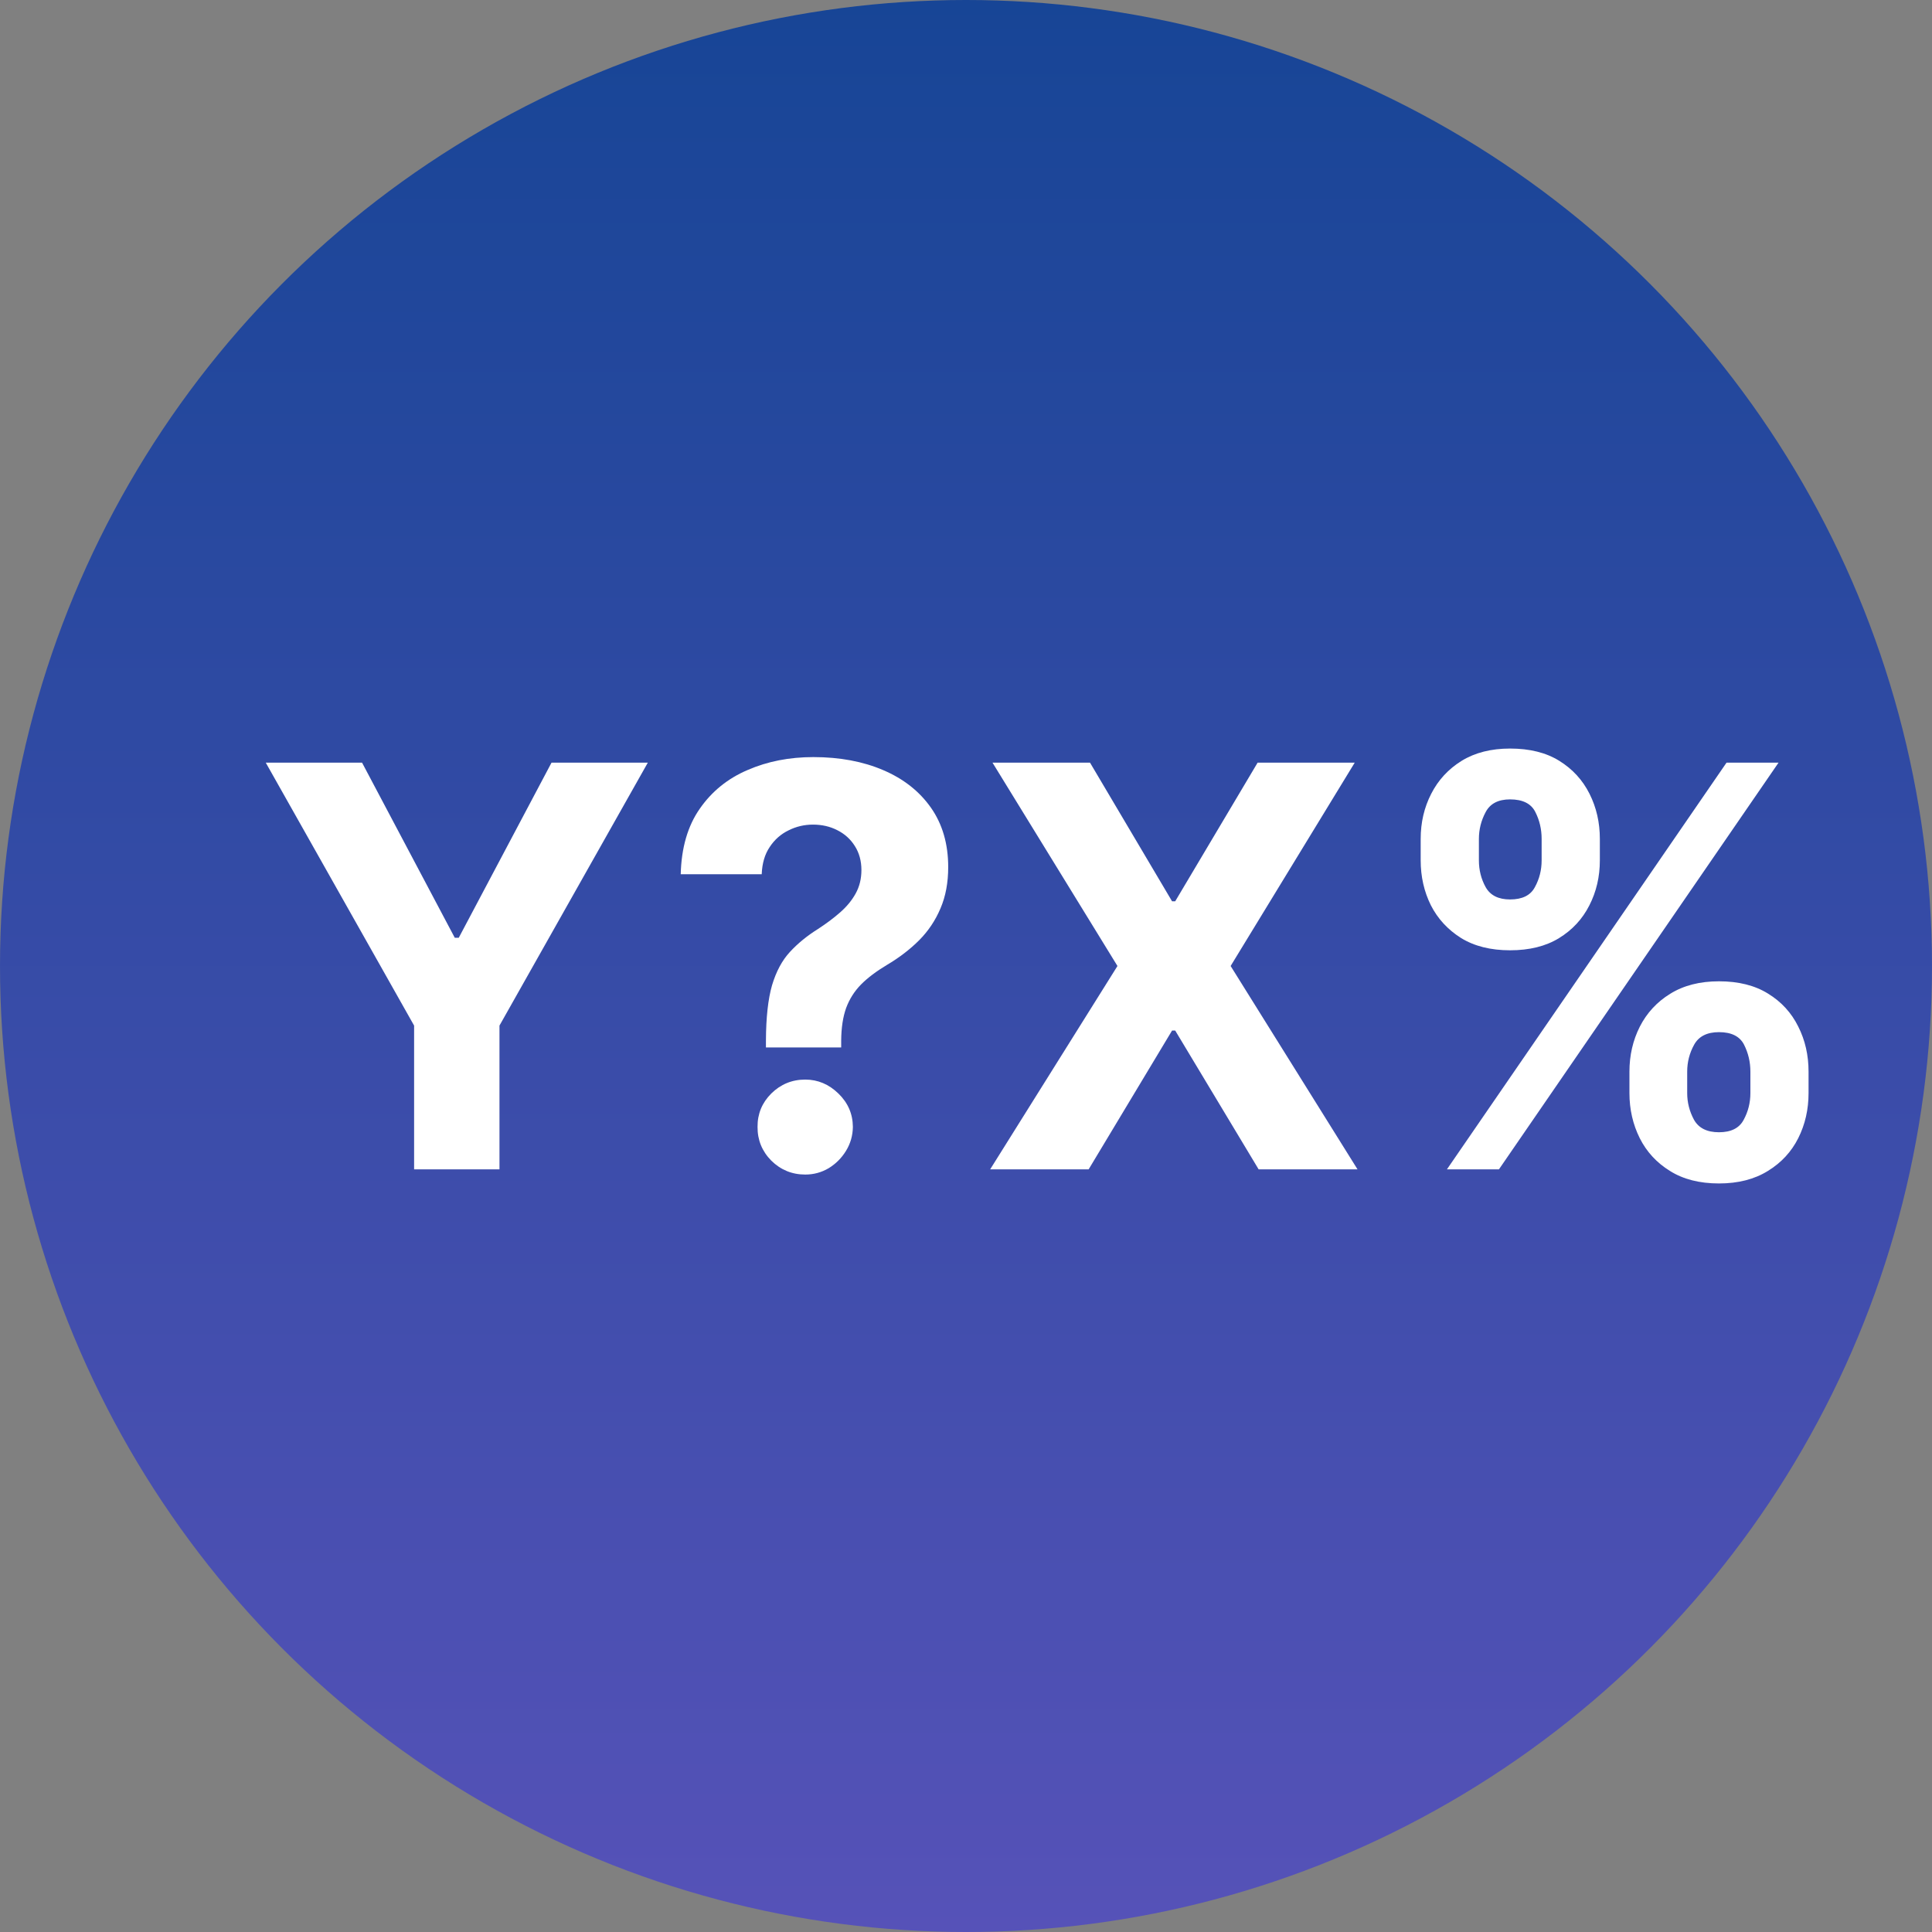
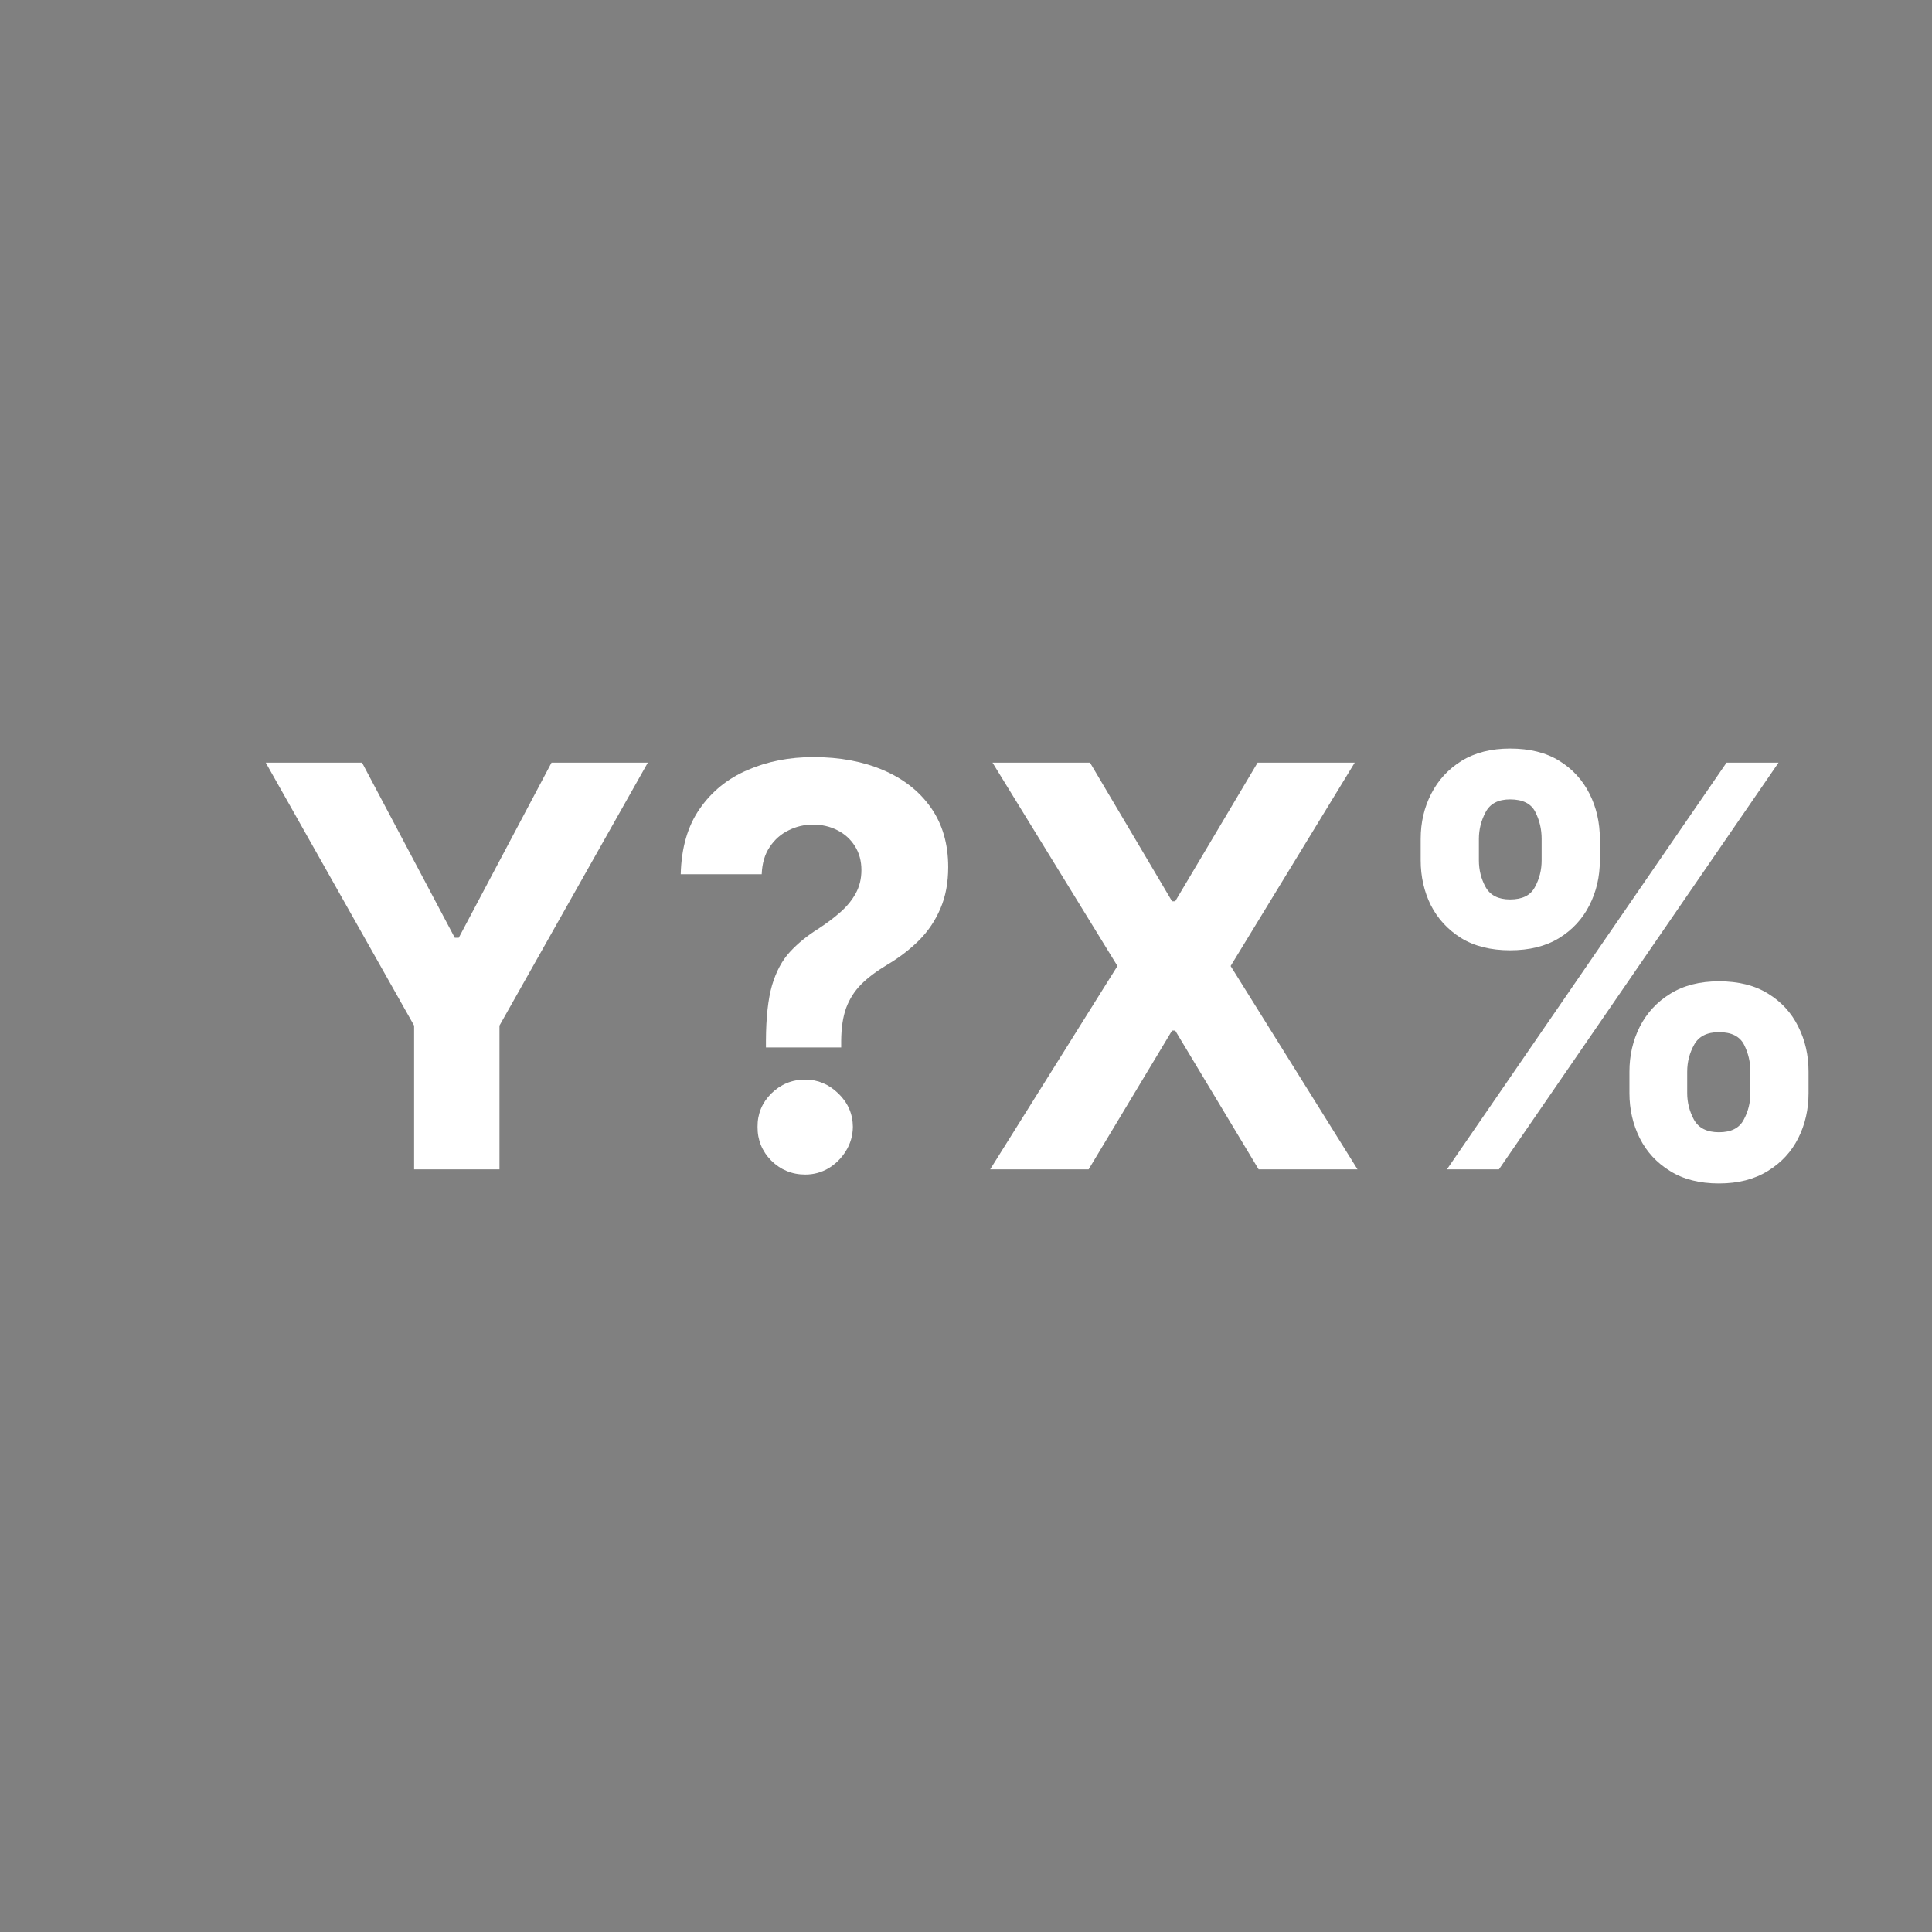
<svg xmlns="http://www.w3.org/2000/svg" width="38" height="38" viewBox="0 0 38 38" fill="none">
  <rect x="0" y="0" width="38" height="38" fill="#808080" stroke="none" />
-   <circle cx="19" cy="19" r="19" fill="url(#paint0_linear_938_247)" />
-   <path d="M5.227 15H7.121L8.945 18.445H9.023L10.848 15H12.742L9.824 20.172V23H8.145V20.172L5.227 15ZM15.065 20.602V20.469C15.067 20.013 15.107 19.65 15.185 19.379C15.266 19.108 15.383 18.889 15.537 18.723C15.691 18.556 15.876 18.405 16.092 18.27C16.253 18.165 16.398 18.057 16.525 17.945C16.653 17.833 16.755 17.71 16.83 17.574C16.906 17.436 16.943 17.283 16.943 17.113C16.943 16.934 16.9 16.776 16.814 16.641C16.729 16.505 16.613 16.401 16.467 16.328C16.324 16.255 16.165 16.219 15.99 16.219C15.821 16.219 15.661 16.256 15.51 16.332C15.359 16.405 15.235 16.514 15.139 16.66C15.042 16.803 14.99 16.982 14.982 17.195H13.389C13.402 16.674 13.527 16.245 13.764 15.906C14.001 15.565 14.315 15.311 14.705 15.145C15.096 14.975 15.527 14.891 15.998 14.891C16.516 14.891 16.975 14.977 17.373 15.148C17.771 15.318 18.084 15.564 18.311 15.887C18.537 16.21 18.65 16.599 18.65 17.055C18.65 17.359 18.6 17.63 18.498 17.867C18.399 18.102 18.26 18.31 18.08 18.492C17.9 18.672 17.688 18.835 17.443 18.98C17.238 19.103 17.068 19.23 16.936 19.363C16.805 19.496 16.708 19.65 16.643 19.824C16.58 19.999 16.547 20.213 16.545 20.469V20.602H15.065ZM15.838 23.102C15.578 23.102 15.355 23.01 15.17 22.828C14.988 22.643 14.898 22.422 14.9 22.164C14.898 21.909 14.988 21.69 15.17 21.508C15.355 21.326 15.578 21.234 15.838 21.234C16.085 21.234 16.303 21.326 16.49 21.508C16.678 21.69 16.773 21.909 16.775 22.164C16.773 22.336 16.727 22.494 16.639 22.637C16.553 22.777 16.439 22.891 16.299 22.977C16.158 23.06 16.005 23.102 15.838 23.102ZM21.439 15L23.053 17.727H23.115L24.736 15H26.646L24.205 19L26.701 23H24.756L23.115 20.27H23.053L21.412 23H19.475L21.979 19L19.521 15H21.439ZM32.049 21.5V21.078C32.049 20.758 32.117 20.463 32.252 20.195C32.39 19.924 32.589 19.708 32.85 19.547C33.113 19.383 33.433 19.301 33.81 19.301C34.193 19.301 34.515 19.381 34.775 19.543C35.038 19.704 35.236 19.921 35.369 20.191C35.505 20.46 35.572 20.755 35.572 21.078V21.5C35.572 21.82 35.505 22.116 35.369 22.387C35.234 22.655 35.035 22.87 34.772 23.031C34.508 23.195 34.188 23.277 33.81 23.277C33.428 23.277 33.106 23.195 32.846 23.031C32.585 22.87 32.387 22.655 32.252 22.387C32.117 22.116 32.049 21.82 32.049 21.5ZM33.185 21.078V21.5C33.185 21.685 33.23 21.859 33.318 22.023C33.41 22.188 33.574 22.27 33.81 22.27C34.047 22.27 34.209 22.189 34.295 22.027C34.383 21.866 34.428 21.69 34.428 21.5V21.078C34.428 20.888 34.386 20.711 34.303 20.547C34.219 20.383 34.055 20.301 33.81 20.301C33.576 20.301 33.413 20.383 33.322 20.547C33.231 20.711 33.185 20.888 33.185 21.078ZM27.943 16.922V16.5C27.943 16.177 28.012 15.882 28.15 15.613C28.288 15.342 28.488 15.126 28.748 14.965C29.011 14.803 29.329 14.723 29.701 14.723C30.087 14.723 30.41 14.803 30.67 14.965C30.93 15.126 31.128 15.342 31.264 15.613C31.399 15.882 31.467 16.177 31.467 16.5V16.922C31.467 17.245 31.398 17.54 31.26 17.809C31.124 18.077 30.925 18.292 30.662 18.453C30.402 18.612 30.081 18.691 29.701 18.691C29.321 18.691 28.999 18.611 28.736 18.449C28.476 18.285 28.278 18.07 28.143 17.805C28.01 17.537 27.943 17.242 27.943 16.922ZM29.088 16.5V16.922C29.088 17.112 29.132 17.288 29.221 17.449C29.312 17.611 29.472 17.691 29.701 17.691C29.941 17.691 30.104 17.611 30.189 17.449C30.278 17.288 30.322 17.112 30.322 16.922V16.5C30.322 16.31 30.281 16.133 30.197 15.969C30.114 15.805 29.949 15.723 29.701 15.723C29.469 15.723 29.309 15.806 29.221 15.973C29.132 16.139 29.088 16.315 29.088 16.5ZM28.459 23L33.959 15H34.982L29.482 23H28.459Z" fill="white" />
+   <path d="M5.227 15H7.121L8.945 18.445H9.023L10.848 15H12.742L9.824 20.172V23H8.145V20.172L5.227 15ZM15.065 20.602V20.469C15.067 20.013 15.107 19.65 15.185 19.379C15.266 19.108 15.383 18.889 15.537 18.723C15.691 18.556 15.876 18.405 16.092 18.27C16.253 18.165 16.398 18.057 16.525 17.945C16.653 17.833 16.755 17.71 16.83 17.574C16.906 17.436 16.943 17.283 16.943 17.113C16.943 16.934 16.9 16.776 16.814 16.641C16.729 16.505 16.613 16.401 16.467 16.328C16.324 16.255 16.165 16.219 15.99 16.219C15.821 16.219 15.661 16.256 15.51 16.332C15.359 16.405 15.235 16.514 15.139 16.66C15.042 16.803 14.99 16.982 14.982 17.195H13.389C13.402 16.674 13.527 16.245 13.764 15.906C14.001 15.565 14.315 15.311 14.705 15.145C15.096 14.975 15.527 14.891 15.998 14.891C16.516 14.891 16.975 14.977 17.373 15.148C17.771 15.318 18.084 15.564 18.311 15.887C18.537 16.21 18.65 16.599 18.65 17.055C18.65 17.359 18.6 17.63 18.498 17.867C18.399 18.102 18.26 18.31 18.08 18.492C17.9 18.672 17.688 18.835 17.443 18.98C17.238 19.103 17.068 19.23 16.936 19.363C16.805 19.496 16.708 19.65 16.643 19.824C16.58 19.999 16.547 20.213 16.545 20.469V20.602H15.065ZM15.838 23.102C15.578 23.102 15.355 23.01 15.17 22.828C14.988 22.643 14.898 22.422 14.9 22.164C14.898 21.909 14.988 21.69 15.17 21.508C15.355 21.326 15.578 21.234 15.838 21.234C16.085 21.234 16.303 21.326 16.49 21.508C16.678 21.69 16.773 21.909 16.775 22.164C16.773 22.336 16.727 22.494 16.639 22.637C16.553 22.777 16.439 22.891 16.299 22.977C16.158 23.06 16.005 23.102 15.838 23.102ZM21.439 15L23.053 17.727H23.115L24.736 15H26.646L24.205 19L26.701 23H24.756L23.115 20.27H23.053L21.412 23H19.475L21.979 19L19.521 15H21.439ZM32.049 21.5V21.078C32.049 20.758 32.117 20.463 32.252 20.195C32.39 19.924 32.589 19.708 32.85 19.547C33.113 19.383 33.433 19.301 33.81 19.301C34.193 19.301 34.515 19.381 34.775 19.543C35.038 19.704 35.236 19.921 35.369 20.191C35.505 20.46 35.572 20.755 35.572 21.078V21.5C35.572 21.82 35.505 22.116 35.369 22.387C35.234 22.655 35.035 22.87 34.772 23.031C34.508 23.195 34.188 23.277 33.81 23.277C33.428 23.277 33.106 23.195 32.846 23.031C32.585 22.87 32.387 22.655 32.252 22.387C32.117 22.116 32.049 21.82 32.049 21.5ZM33.185 21.078V21.5C33.185 21.685 33.23 21.859 33.318 22.023C33.41 22.188 33.574 22.27 33.81 22.27C34.047 22.27 34.209 22.189 34.295 22.027C34.383 21.866 34.428 21.69 34.428 21.5V21.078C34.428 20.888 34.386 20.711 34.303 20.547C34.219 20.383 34.055 20.301 33.81 20.301C33.576 20.301 33.413 20.383 33.322 20.547C33.231 20.711 33.185 20.888 33.185 21.078ZM27.943 16.922V16.5C27.943 16.177 28.012 15.882 28.15 15.613C28.288 15.342 28.488 15.126 28.748 14.965C29.011 14.803 29.329 14.723 29.701 14.723C30.087 14.723 30.41 14.803 30.67 14.965C30.93 15.126 31.128 15.342 31.264 15.613C31.399 15.882 31.467 16.177 31.467 16.5V16.922C31.467 17.245 31.398 17.54 31.26 17.809C31.124 18.077 30.925 18.292 30.662 18.453C30.402 18.612 30.081 18.691 29.701 18.691C29.321 18.691 28.999 18.611 28.736 18.449C28.476 18.285 28.278 18.07 28.143 17.805C28.01 17.537 27.943 17.242 27.943 16.922M29.088 16.5V16.922C29.088 17.112 29.132 17.288 29.221 17.449C29.312 17.611 29.472 17.691 29.701 17.691C29.941 17.691 30.104 17.611 30.189 17.449C30.278 17.288 30.322 17.112 30.322 16.922V16.5C30.322 16.31 30.281 16.133 30.197 15.969C30.114 15.805 29.949 15.723 29.701 15.723C29.469 15.723 29.309 15.806 29.221 15.973C29.132 16.139 29.088 16.315 29.088 16.5ZM28.459 23L33.959 15H34.982L29.482 23H28.459Z" fill="white" />
  <defs>
    <linearGradient id="paint0_linear_938_247" x1="19" y1="0" x2="19" y2="38" gradientUnits="userSpaceOnUse">
      <stop stop-color="#174596" />
      <stop offset="1" stop-color="#5652B8" />
    </linearGradient>
  </defs>
</svg>